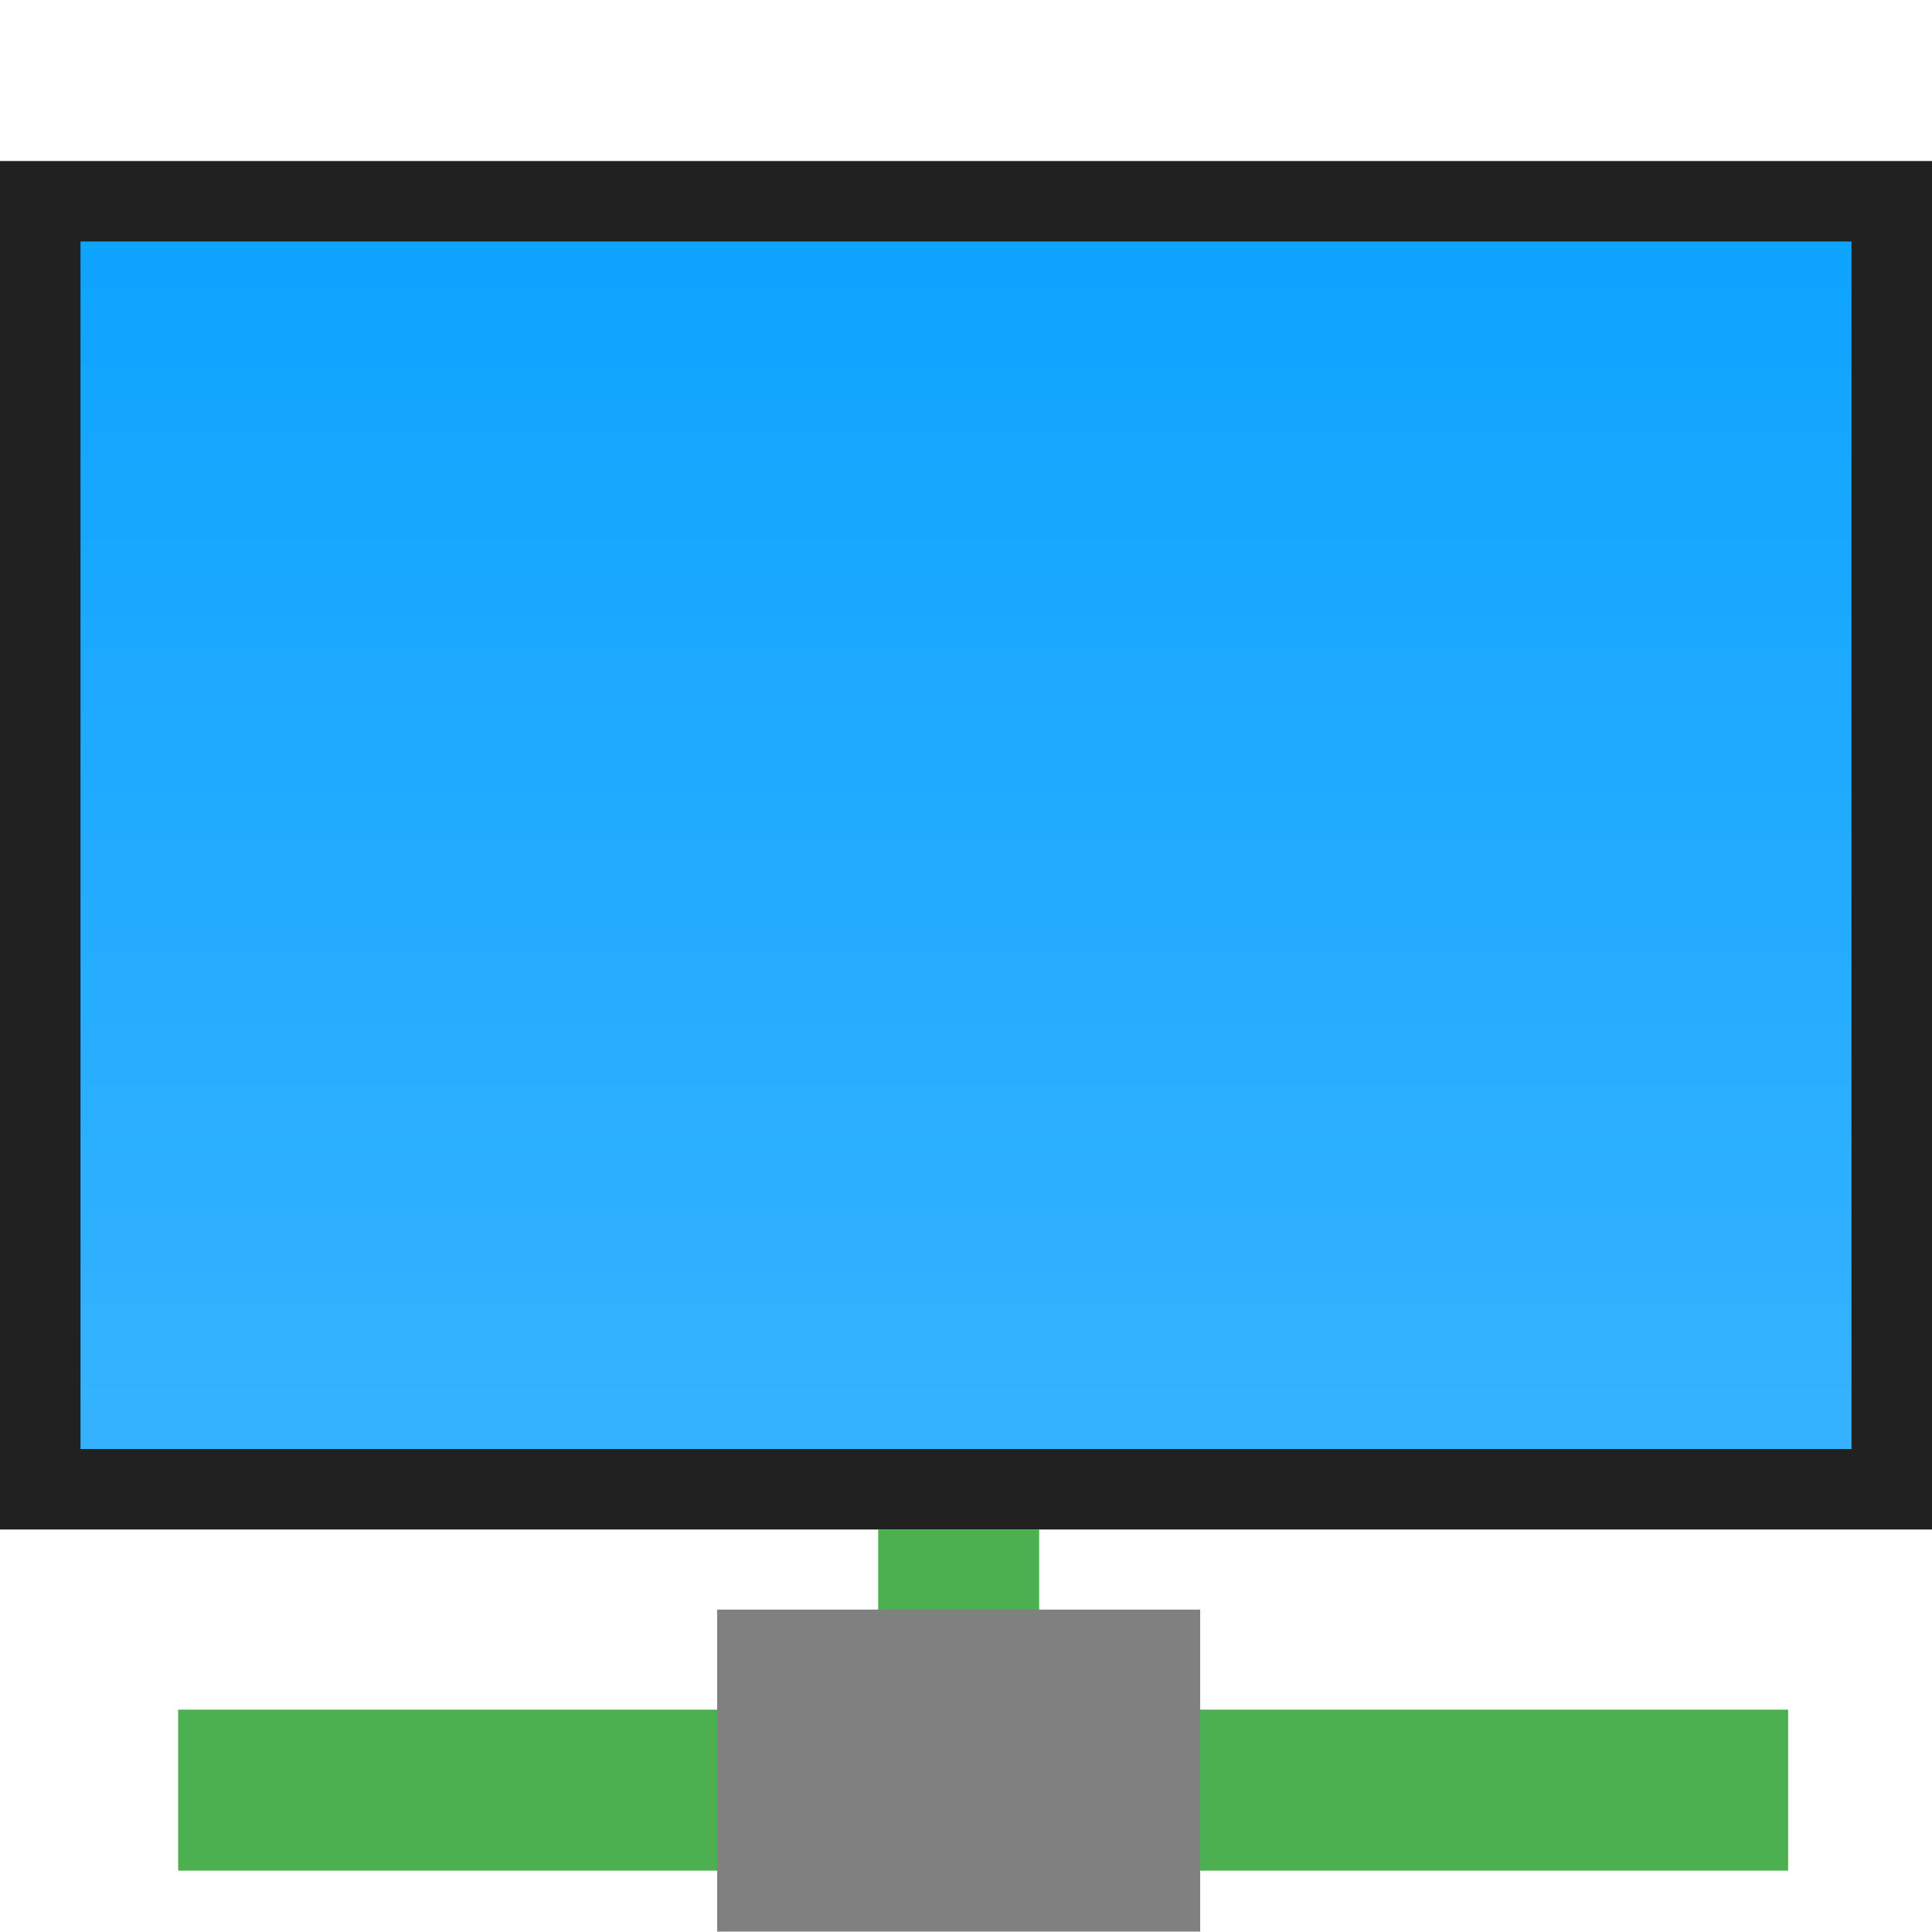
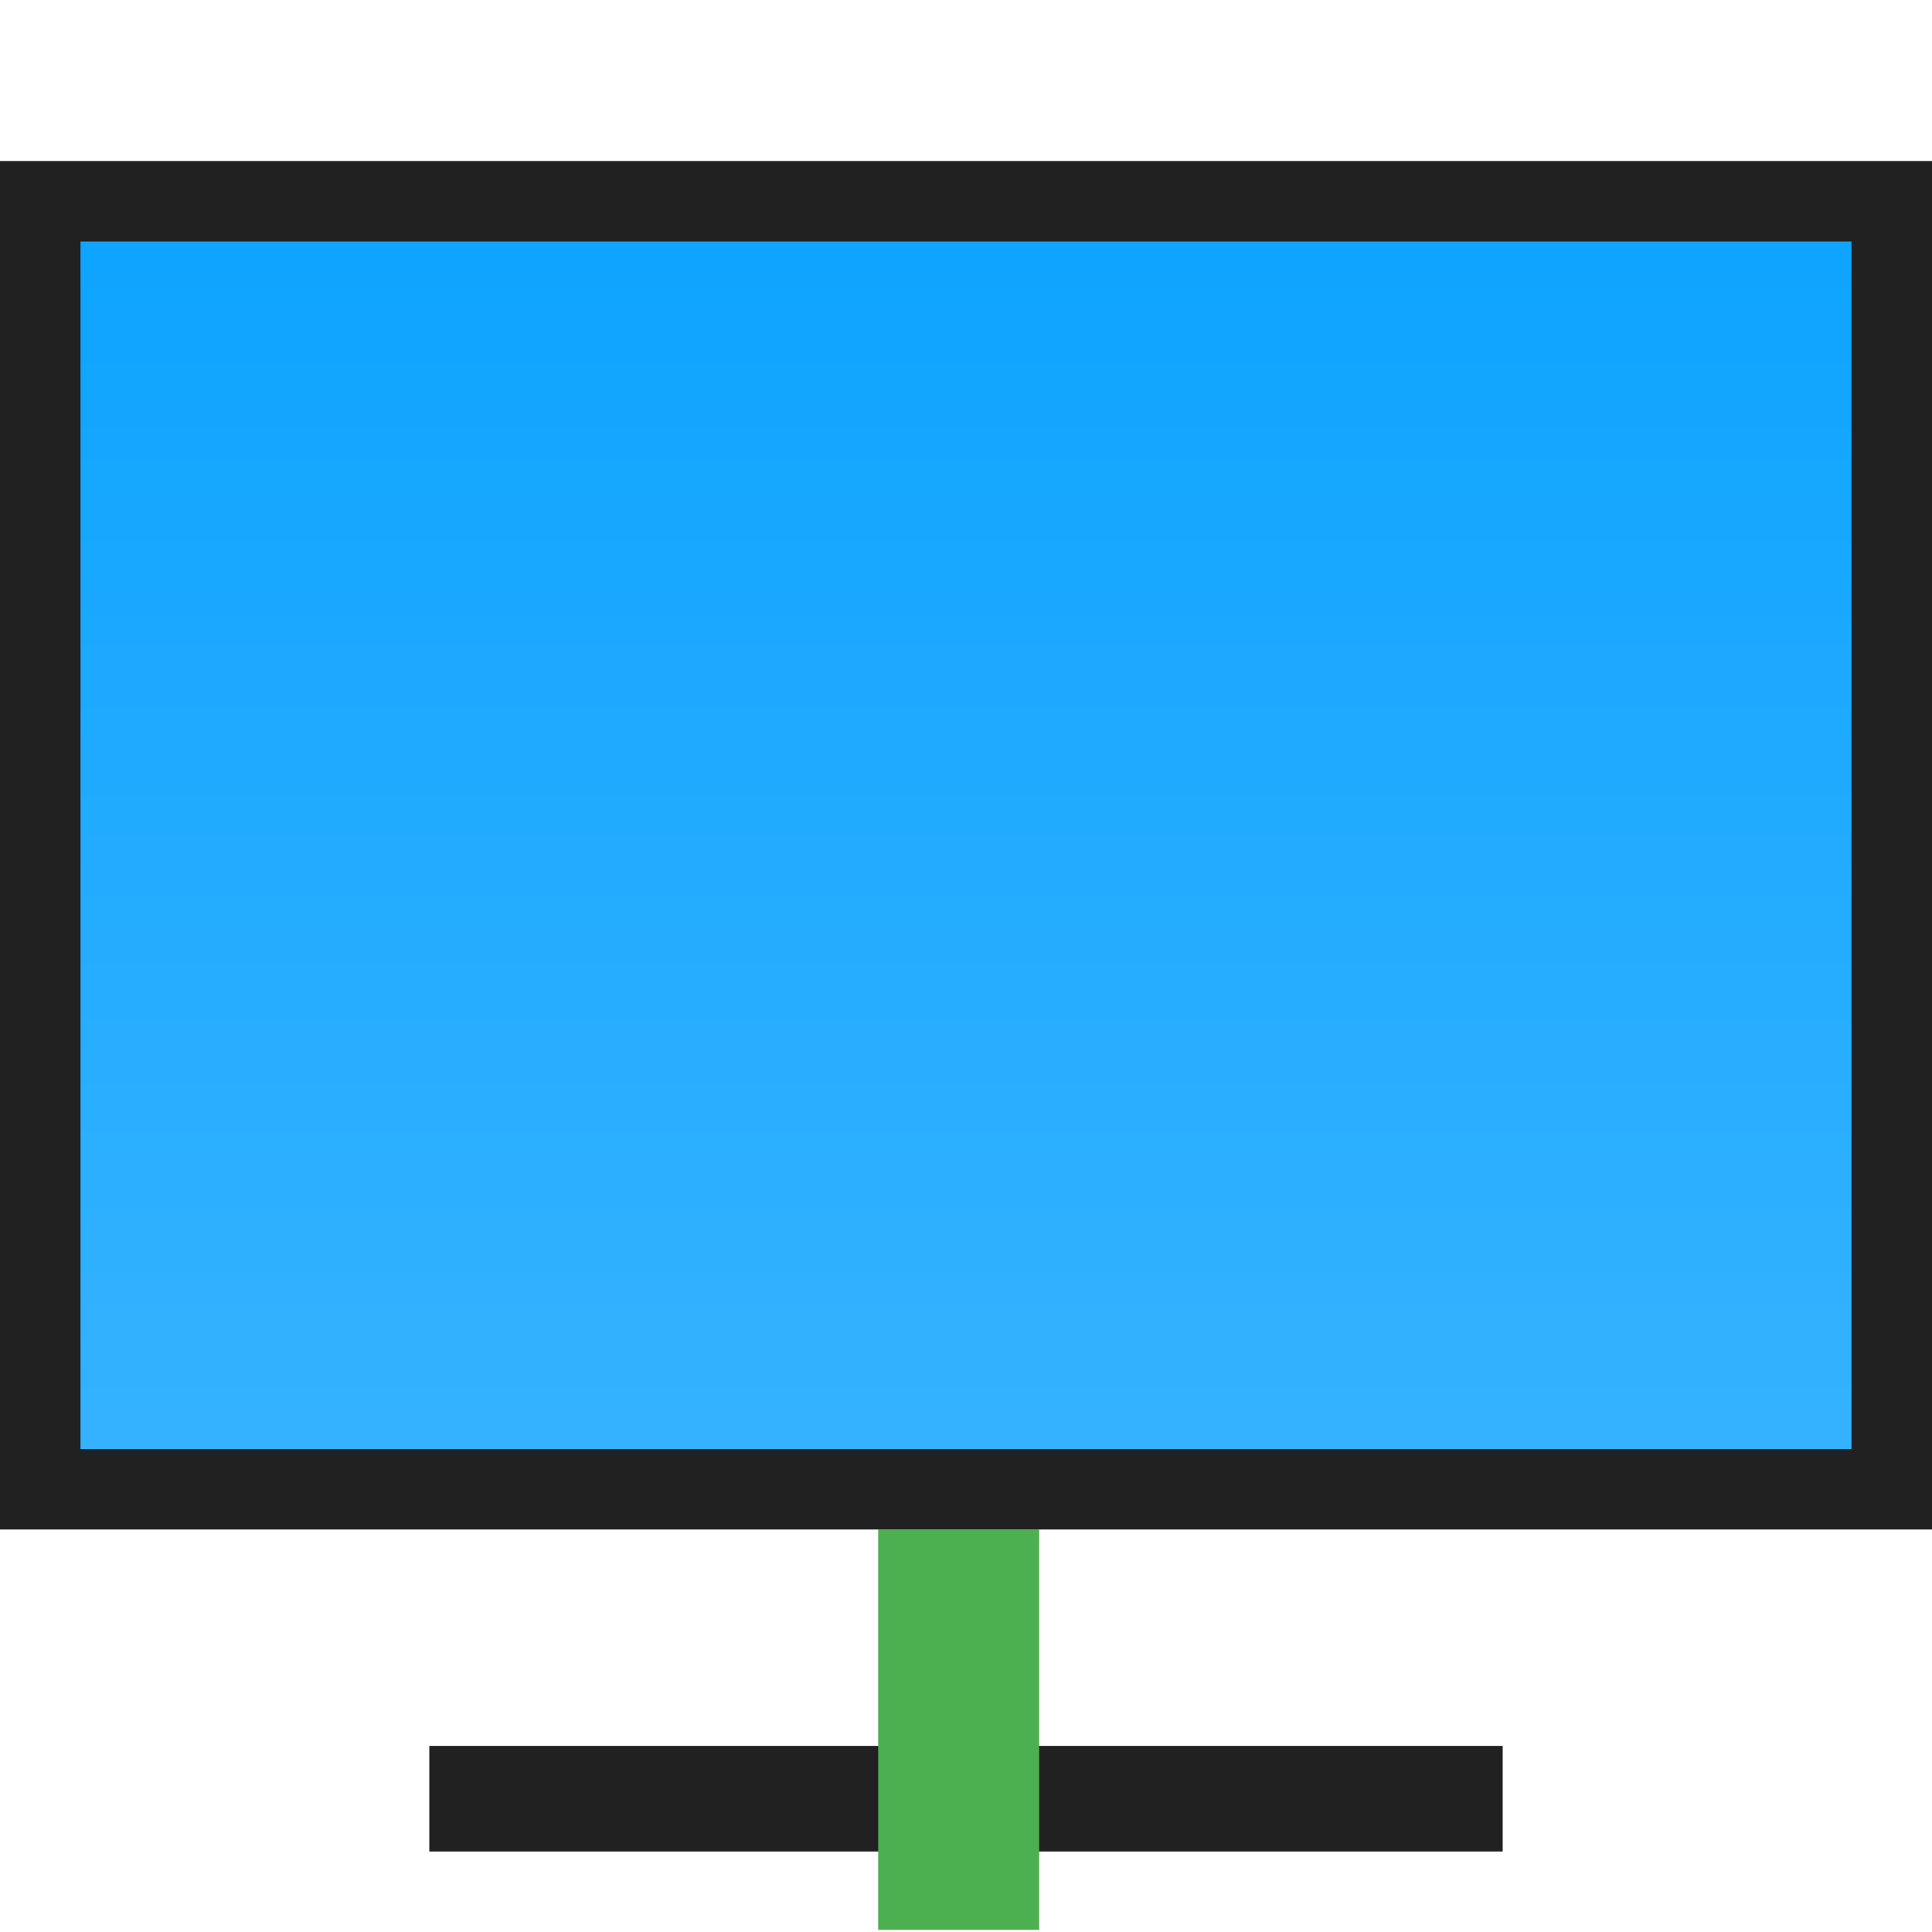
<svg xmlns="http://www.w3.org/2000/svg" xmlns:ns1="http://sodipodi.sourceforge.net/DTD/sodipodi-0.dtd" xmlns:ns2="http://www.inkscape.org/namespaces/inkscape" width="24" height="24" viewBox="0 0 24 24" fill="none" version="1.1" id="svg833" ns1:docname="fs_winnet.svg" ns2:version="0.92.4 (5da689c313, 2019-01-14)">
  <ns1:namedview pagecolor="#ffffff" bordercolor="#666666" borderopacity="1" objecttolerance="10" gridtolerance="10" guidetolerance="10" ns2:pageopacity="0" ns2:pageshadow="2" ns2:window-width="1680" ns2:window-height="987" id="namedview835" showgrid="false" ns2:zoom="65.833333" ns2:cx="12" ns2:cy="5.1510549" ns2:window-x="-8" ns2:window-y="-8" ns2:window-maximized="1" ns2:current-layer="svg833" />
  <g clip-path="url(#clip0)" id="g821">
    <path d="M0.5 2.5H23.5V18.5H0.5V2.5ZM5.833 22.188H18.167V22.5H5.833V22.188Z" fill="#00CCFF" id="path815" />
    <path d="M0.5 2.5H23.5V18.5H0.5V2.5ZM5.833 22.188H18.167V22.5H5.833V22.188Z" fill="url(#paint0_linear)" id="path817" />
    <path d="M0.5 2.5H23.5V18.5H0.5V2.5ZM5.833 22.188H18.167V22.5H5.833V22.188Z" stroke="#212121" id="path819" />
  </g>
  <defs id="defs831">
    <linearGradient id="paint0_linear" x1="12" y1="2" x2="12" y2="23" gradientUnits="userSpaceOnUse">
      <stop stop-color="#0CA3FF" id="stop823" />
      <stop offset="1" stop-color="#42B7FF" id="stop825" />
    </linearGradient>
    <clipPath id="clip0">
      <rect width="24" height="24" fill="white" id="rect828" />
    </clipPath>
  </defs>
  <path ns2:connector-curvature="0" style="fill:#4caf50;stroke-width:0.705" d="m 10.909,23.972 v -4.972 h 2 v 4.972 z" id="path841" />
-   <path ns2:connector-curvature="0" style="fill:#4caf50" d="M 2.213,21.238 H 22.213 v 2 H 2.213 Z" id="path839" />
-   <rect style="fill:#808080" x="8.909" y="19.995" width="6" height="4" id="rect843" />
</svg>